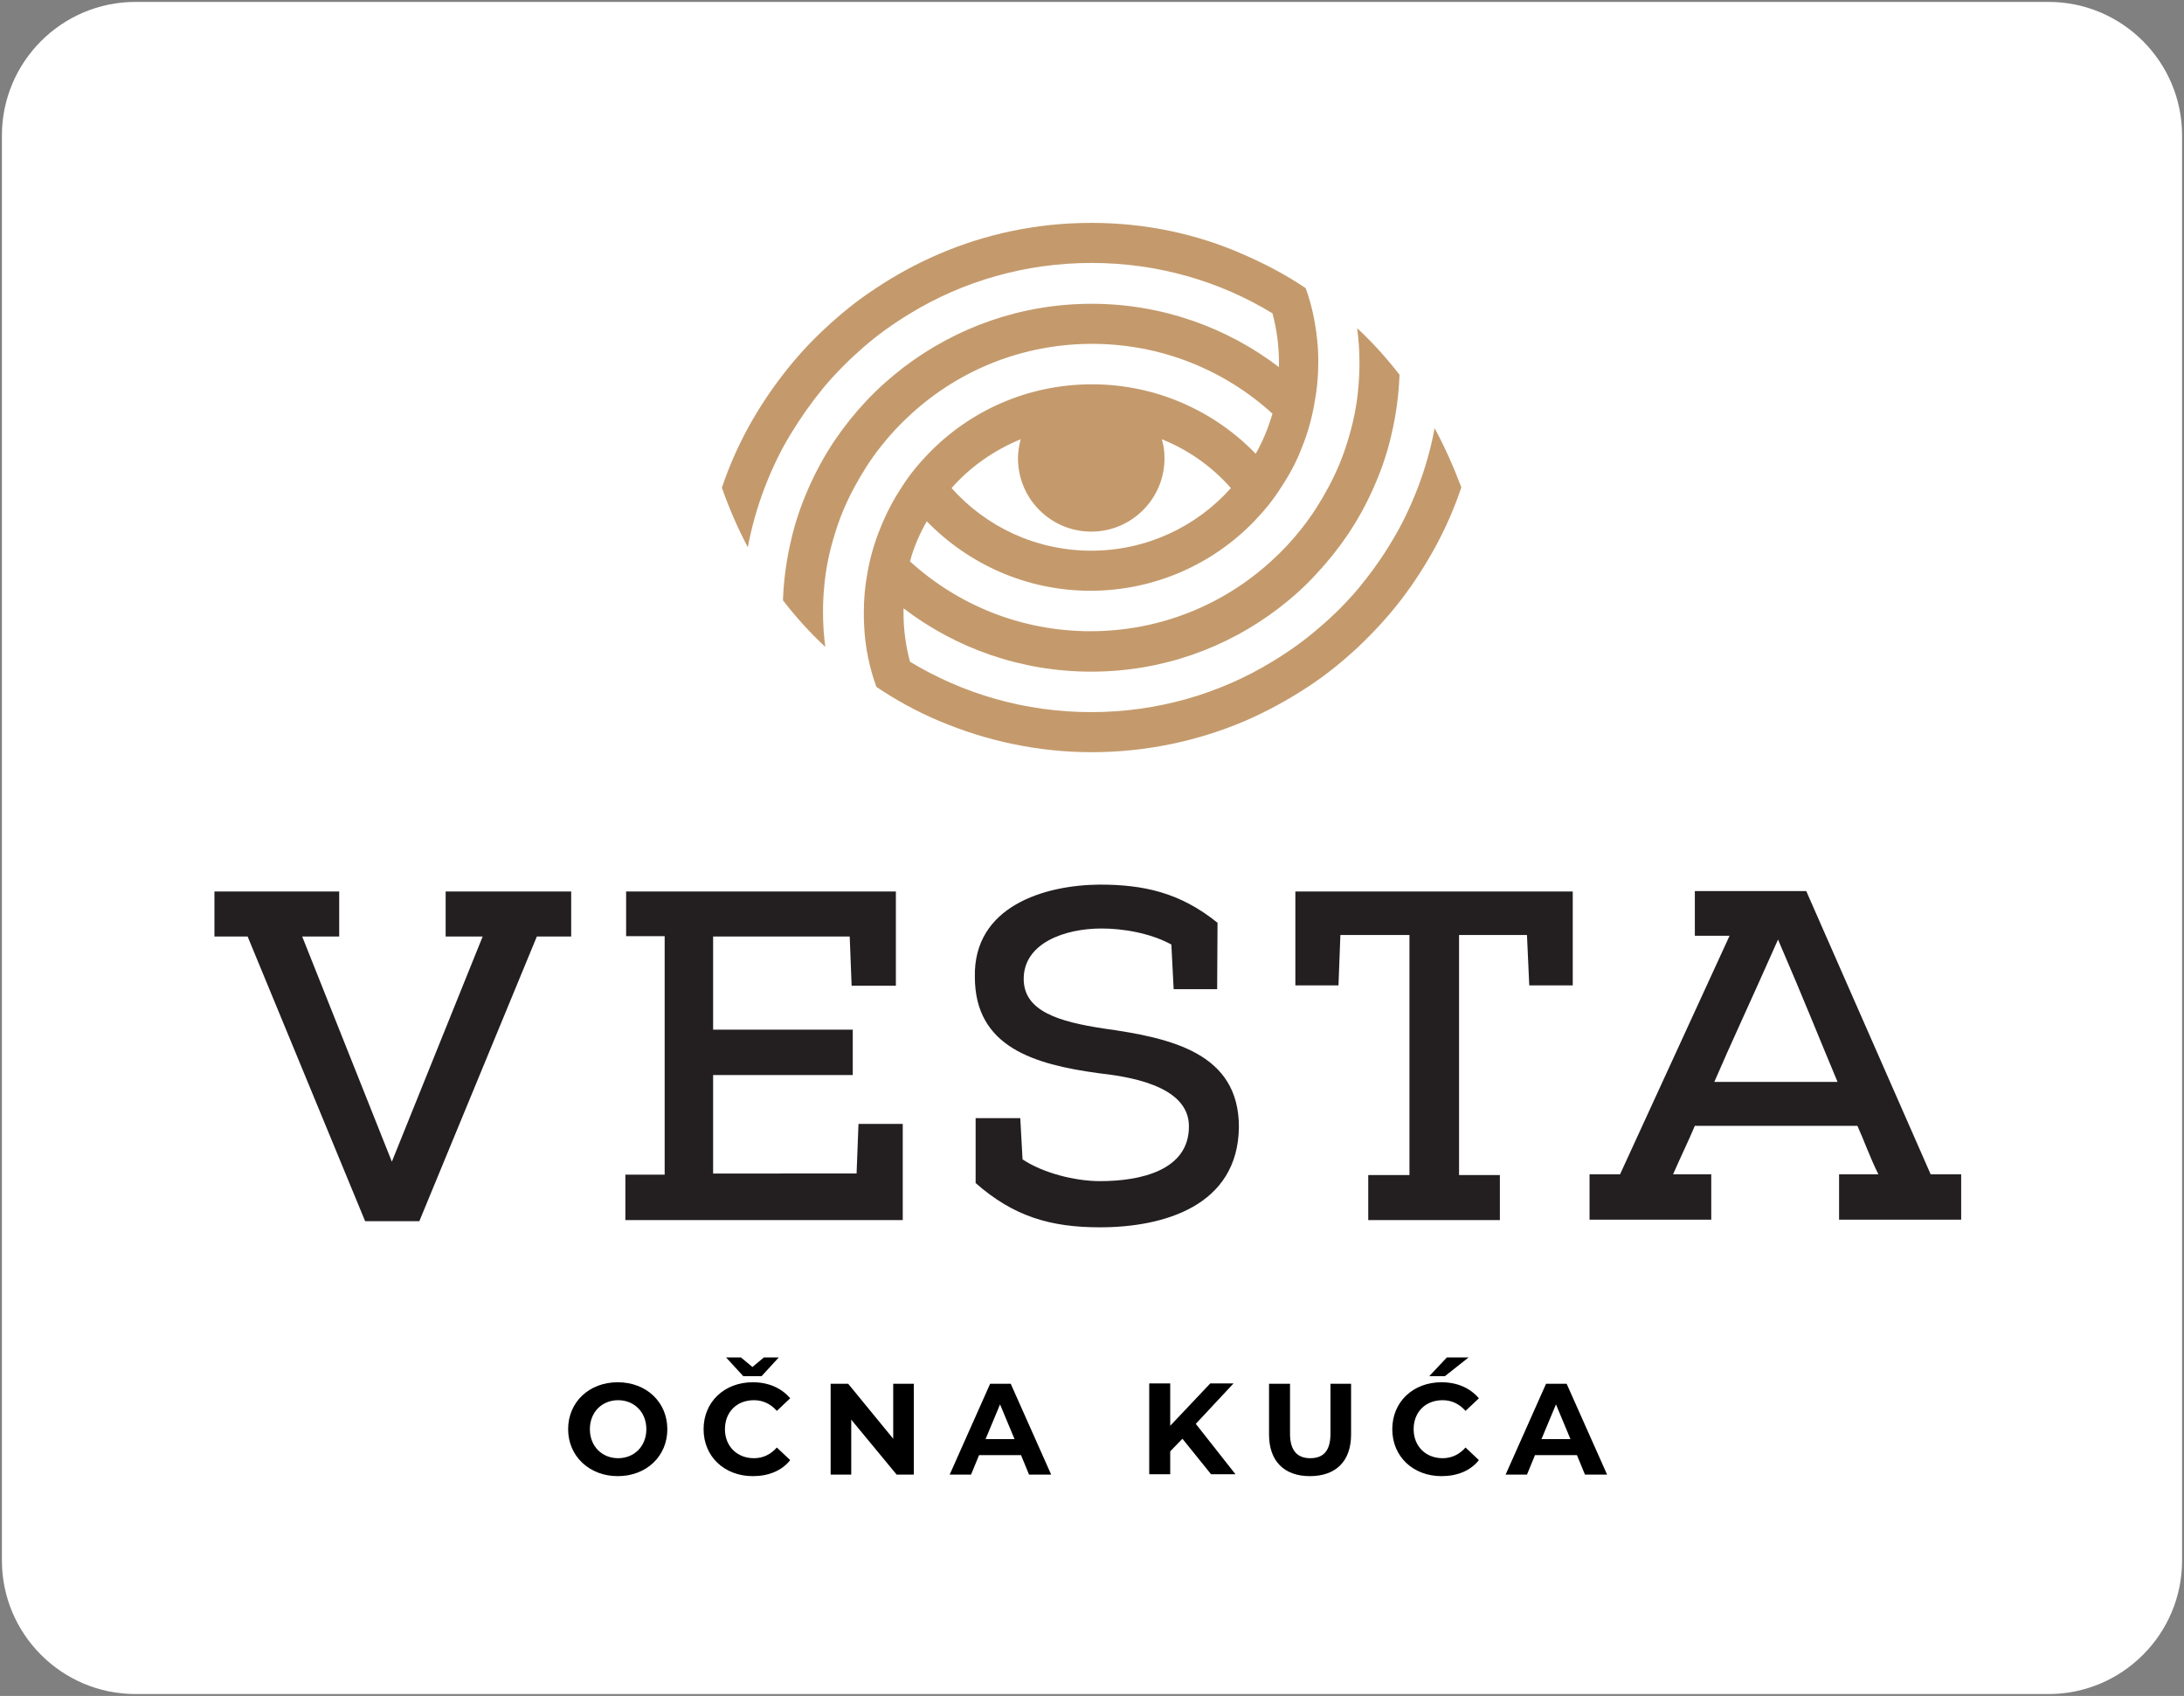
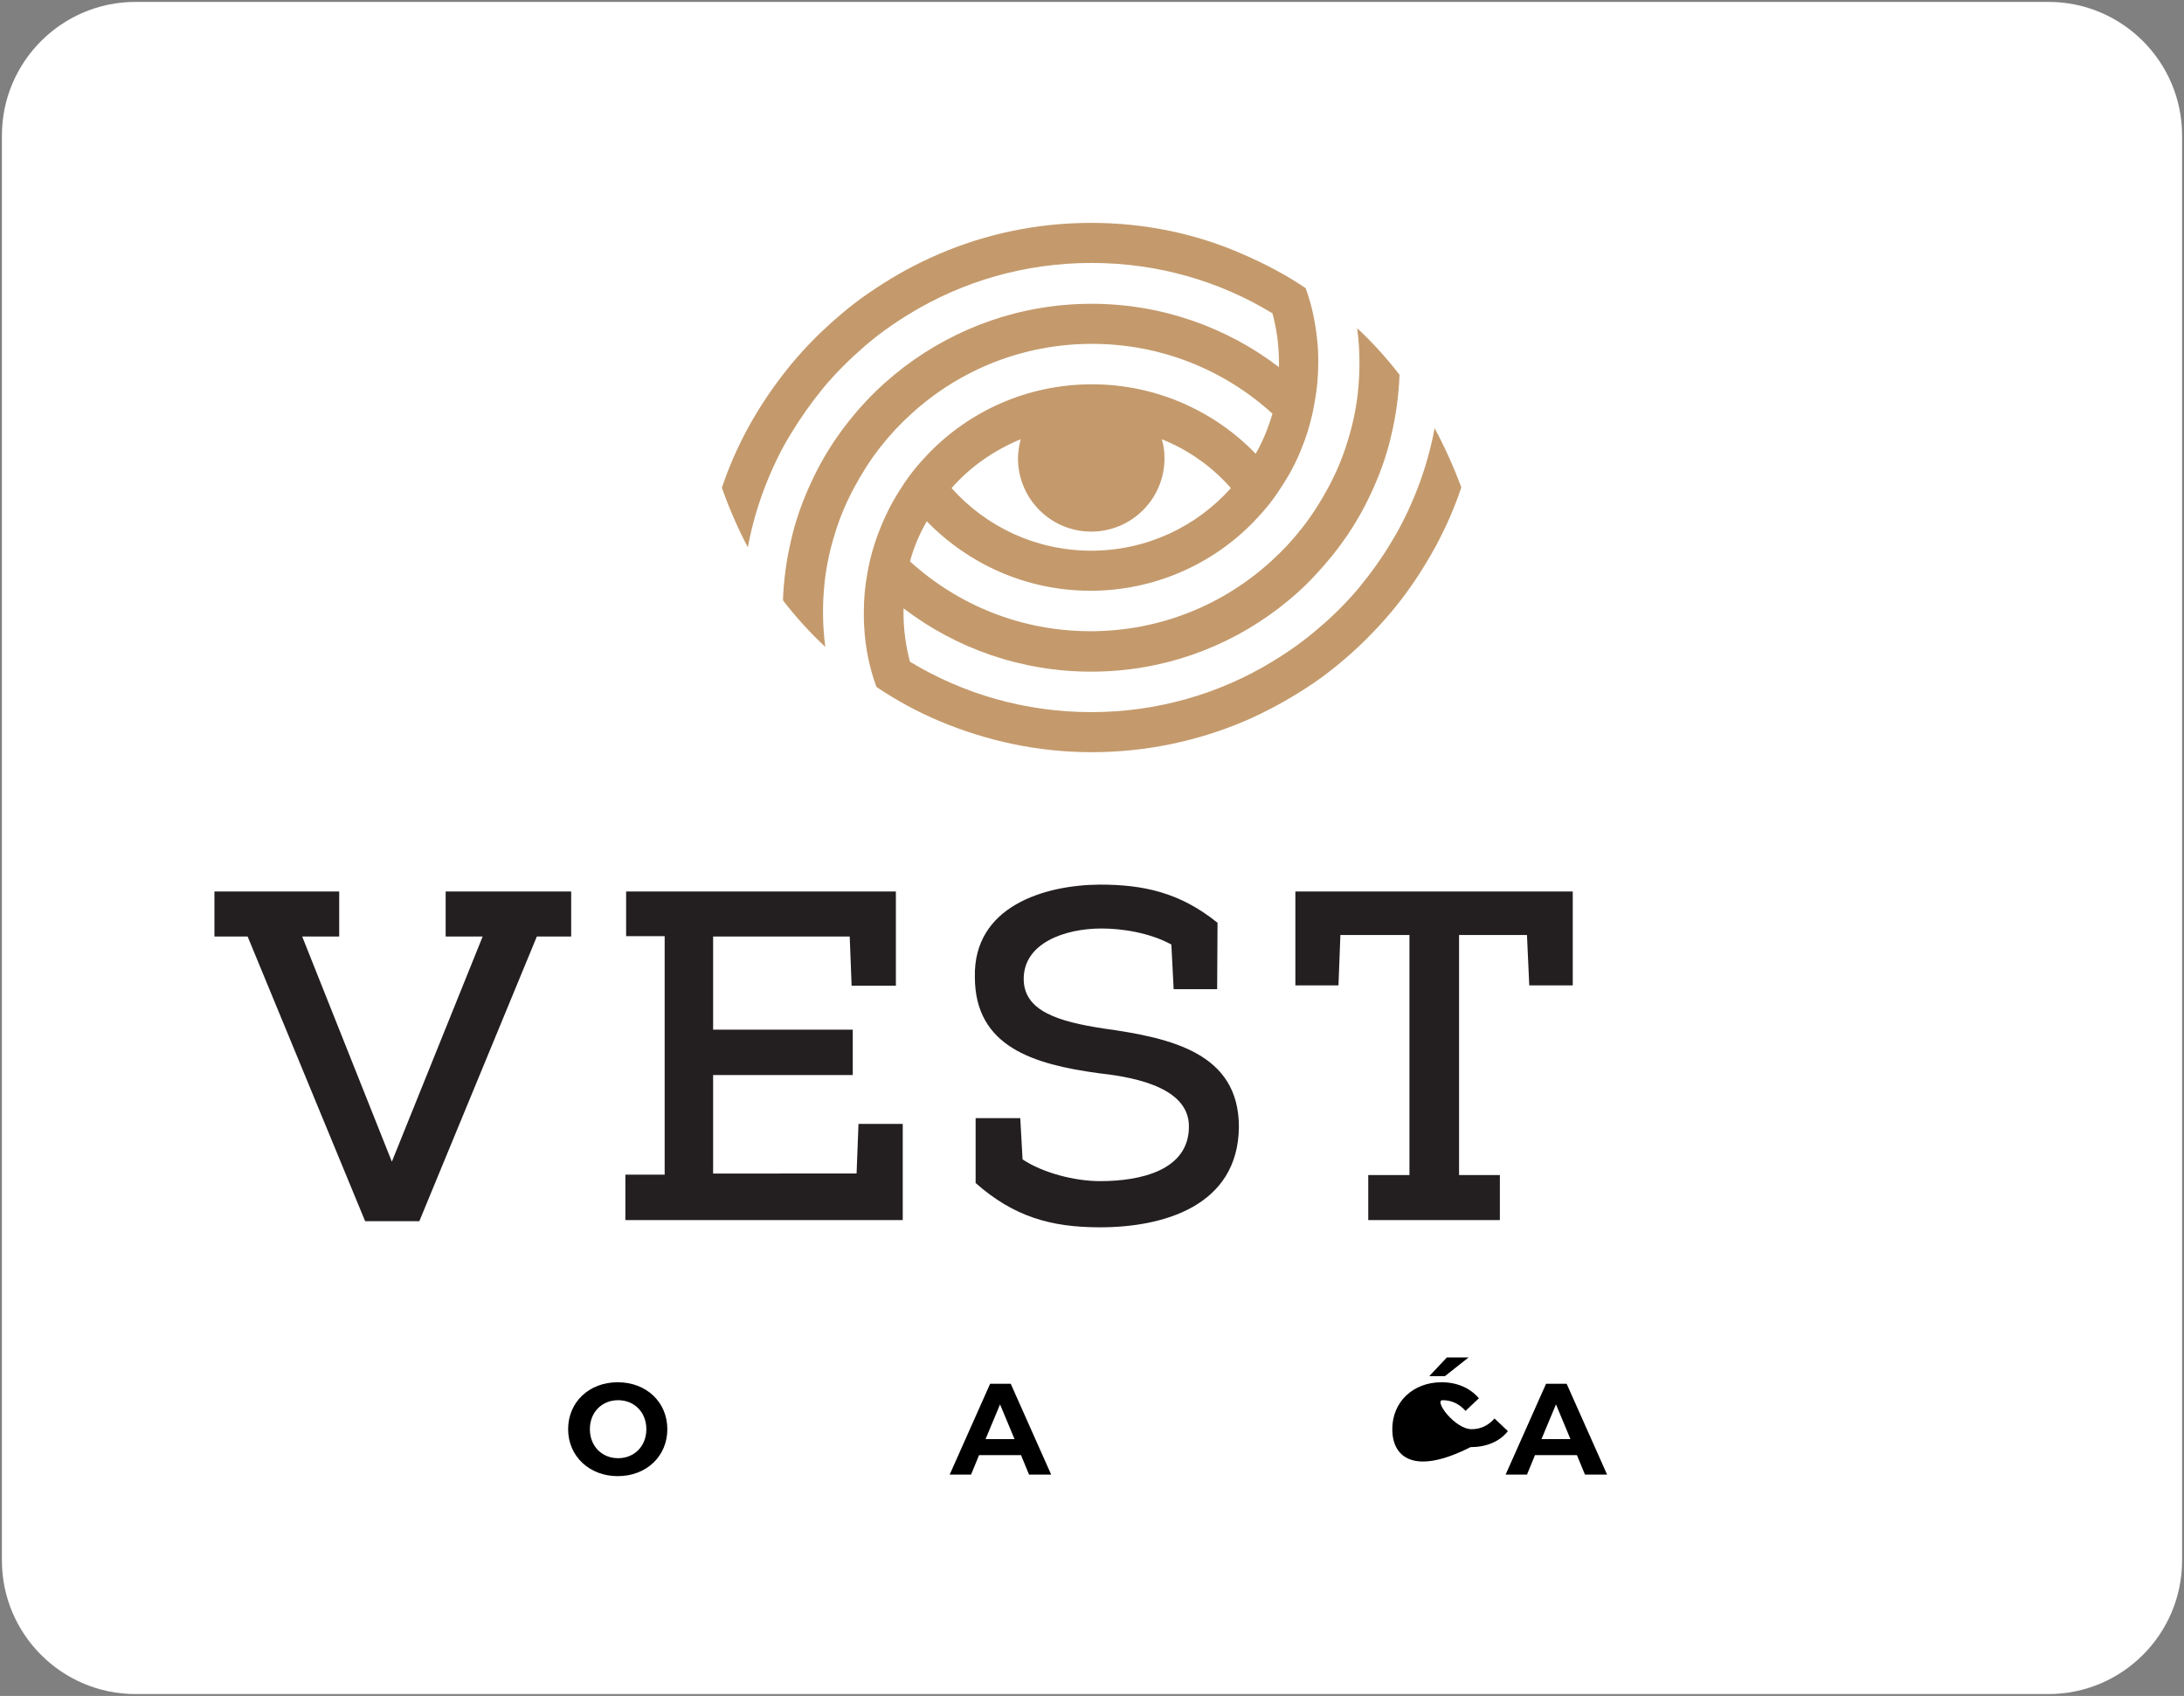
<svg xmlns="http://www.w3.org/2000/svg" version="1.1" id="Layer_1" x="0px" y="0px" viewBox="0 0 572.4 444.4" style="enable-background:new 0 0 572.4 444.4;" xml:space="preserve">
  <rect x="0" y="0" width="572.4" height="444.4" fill="#808080" stroke="none" />
  <style type="text/css">
	.st0{fill:#FFFFFF;}
	.st1{fill:#231F20;}
	.st2{fill:#C49A6C;}
</style>
  <path class="st0" d="M0.5,408.9V35.5c0-19.3,15.7-35,35-35h501.4c19.3,0,35,15.7,35,35v373.4c0,19.3-15.7,35-35,35H35.5  C16.2,443.9,0.5,428.2,0.5,408.9z" />
  <g>
    <g id="Layer-1">
      <path class="st1" d="M64.9,245.4h-8.7v-11.8h32.7v11.8h-9.7l23.5,59l23.8-59h-9.7v-11.8h32.9v11.8h-9L109.9,320H95.7L64.9,245.4z" />
      <path class="st1" d="M224.5,307.5l0.5-13h11.6v25.2h-72.7v-11.9h10.3v-62.5h-10.1v-11.7h70.7v24.7h-11.6l-0.5-12.9h-35.8v24.4    h36.6v11.9h-36.6v25.8L224.5,307.5L224.5,307.5z" />
      <g>
        <g>
          <path class="st1" d="M255.7,310v-17c0-0.2,0-0.2,0,0h11.7l0.6,10.8c5.4,3.6,13.8,5.7,20.3,5.7c10.6,0,23.3-2.8,23.3-14.3      c0.1-11.1-16.9-13.2-23.8-14c-16.7-2.3-32.3-6.8-32.3-25.2c-0.4-18.5,18.2-24.1,32.7-24.2c11.4,0,21,2,30.9,10      c0,6.5-0.1,10.8-0.1,17.4h-11.4l-0.6-11.7c-5.7-3.1-12.9-4.2-18.3-4.2c-9.8,0-20.4,3.9-20.4,13.2c0,8.5,9.2,11.2,20.9,13      c18,2.5,35.5,6.5,35.5,25.8c-0.2,20.7-19.7,26.3-36.4,26.3C275.4,321.6,265.7,318.8,255.7,310" />
          <path class="st1" d="M358.6,319.7v-11.8h10.8V245h-18.1l-0.5,13.2h-11.3v-24.6h72.7v24.6h-11.4l-0.6-13.2h-17.8v62.9h10.7v11.8      L358.6,319.7L358.6,319.7z" />
-           <path class="st1" d="M481.6,283.5c-4.3-10.2-8.6-21.1-15.6-37.3c-7.4,16.7-12.4,27.3-16.7,37.3H481.6z M453.3,245.2h-9.1v-11.7      h29.2l32.6,74.2h8v11.9h-32v-11.9h10.3c-2.2-4.4-3.8-9-5.5-12.7h-42.6c-1.5,3.6-3.7,8.1-5.7,12.7h10v11.9h-31.9v-11.9h8      L453.3,245.2z" />
          <path class="st2" d="M267.5,115.1c-0.4,1.6-0.7,3.3-0.7,5c0,10.6,8.6,19.2,19.2,19.2c10.6,0,19.2-8.6,19.2-19.2      c0-1.7-0.2-3.4-0.7-5c7,2.8,13.2,7.2,18.1,12.8c-9,10.1-22.1,16.4-36.6,16.4s-27.6-6.3-36.6-16.4      C254.3,122.3,260.5,118,267.5,115.1 M376,112.2c-1,5.4-2.5,10.6-4.4,15.6c-1.9,4.9-4.1,9.6-6.8,14c-2.6,4.4-5.5,8.4-8.7,12.3      c-3.2,3.8-6.7,7.3-10.5,10.5l0,0c-3.8,3.3-7.9,6.2-12.2,8.8c-13.8,8.4-30.1,13.2-47.4,13.2c-17.4,0-33.6-4.8-47.5-13.2      c-1.1-4.1-1.7-8.4-1.7-12.8c0-0.4,0-0.8,0-1.2c13.6,10.4,30.7,16.6,49.2,16.6s35.5-6.2,49.1-16.6c3.5-2.7,6.8-5.6,9.8-8.9      c3.1-3.3,5.9-6.8,8.4-10.5c2.6-3.9,4.8-7.9,6.7-12.2c2-4.5,3.6-9.1,4.7-14c1.2-5.1,1.9-10.3,2.1-15.6      c-3.4-4.4-7.1-8.5-11.1-12.2c0.4,3,0.6,6,0.6,9.1c0,2.2-0.1,4.4-0.3,6.5c-0.4,4.8-1.4,9.5-2.8,14c-1.3,4.3-3,8.3-5.1,12.2      c-2,3.7-4.2,7.2-6.8,10.5c-2.5,3.2-5.2,6.1-8.2,8.8c-12.5,11.4-29.1,18.3-47.3,18.3c-18.2,0-34.8-6.9-47.3-18.3      c1-3.7,2.5-7.2,4.4-10.5c10.9,11.2,26.1,18.2,42.9,18.2c16.8,0,32.1-7,42.9-18.2c2.6-2.7,5-5.6,7-8.8c2.2-3.3,4.1-6.8,5.5-10.5      c1.6-3.9,2.7-8,3.4-12.2l0,0c0.6-3.2,0.9-6.6,0.9-10c0-1.4,0-2.7-0.1-4c-0.4-5.4-1.4-10.7-3.2-15.6c-5.2-3.5-10.7-6.4-16.5-8.9      c-12-5.3-25.5-8.2-39.7-8.2c-14.2,0-27.7,2.9-40,8.2c-5.8,2.5-11.3,5.5-16.4,8.9c-4.8,3.1-9.2,6.7-13.4,10.6      c-4.1,3.8-7.8,7.9-11.1,12.2c-3.4,4.4-6.4,9-9.1,13.9c-2.7,5-5,10.2-6.8,15.6c1.9,5.4,4.2,10.7,6.8,15.6      c1-5.4,2.5-10.6,4.4-15.6c1.9-4.9,4.1-9.6,6.8-14c2.6-4.3,5.5-8.4,8.7-12.3c3.2-3.8,6.7-7.3,10.5-10.6c3.8-3.3,7.9-6.2,12.2-8.8      c13.8-8.4,30.1-13.2,47.5-13.2s33.6,4.8,47.4,13.2c1.1,4.1,1.7,8.4,1.7,12.9c0,0.4,0,0.8,0,1.2c-13.6-10.4-30.7-16.6-49.1-16.6      c-18.5,0-35.5,6.2-49.2,16.6l0,0c-3.5,2.7-6.8,5.6-9.8,8.8l0,0c-3.1,3.3-5.9,6.8-8.4,10.5c-2.6,3.9-4.8,7.9-6.7,12.2      c-2,4.5-3.6,9.1-4.7,14c-1.2,5.1-1.9,10.3-2.1,15.6c3.4,4.4,7.1,8.5,11.1,12.2c-0.4-3-0.6-6-0.6-9.1c0-2.2,0.1-4.4,0.3-6.5      c0.4-4.8,1.4-9.5,2.8-14c1.3-4.3,3-8.3,5.1-12.2c2-3.7,4.2-7.2,6.8-10.5c2.5-3.2,5.2-6.1,8.2-8.8C251.4,97,268,90.1,286.2,90.1      c18.2,0,34.8,6.9,47.3,18.3c-1.1,3.7-2.5,7.2-4.4,10.5c-10.8-11.2-26.1-18.2-42.9-18.2c-16.9,0-32.1,7-42.9,18.2      c-2.6,2.7-5,5.6-7,8.8c-2.2,3.3-4,6.8-5.5,10.5c-1.6,3.9-2.8,8-3.5,12.2c-0.6,3.2-0.9,6.6-0.9,10c0,1.4,0,2.7,0.1,4      c0.3,5.4,1.4,10.7,3.2,15.6c5.2,3.5,10.7,6.5,16.4,8.9l0,0c12.3,5.2,25.8,8.2,40,8.2c14.2,0,27.7-2.9,40-8.1      c5.8-2.5,11.3-5.5,16.5-8.9c4.8-3.1,9.2-6.7,13.4-10.6c4-3.8,7.8-7.9,11.1-12.2c3.4-4.4,6.4-9.1,9.1-14c2.7-5,5-10.2,6.8-15.6      C381,122.4,378.7,117.2,376,112.2" />
        </g>
      </g>
    </g>
    <g>
      <path d="M148.9,374.5c0-7.1,5.5-12.3,13-12.3s13,5.2,13,12.3s-5.5,12.3-13,12.3C154.5,386.8,148.9,381.6,148.9,374.5z     M169.4,374.5c0-4.5-3.2-7.6-7.4-7.6c-4.2,0-7.4,3.1-7.4,7.6s3.2,7.6,7.4,7.6C166.2,382.1,169.4,379,169.4,374.5z" />
-       <path d="M203.6,379.3l3.5,3.3c-2.2,2.8-5.7,4.2-9.8,4.2c-7.4,0-12.9-5.1-12.9-12.3c0-7.2,5.5-12.3,12.9-12.3    c4.1,0,7.5,1.5,9.8,4.2l-3.5,3.3c-1.6-1.8-3.6-2.8-6-2.8c-4.5,0-7.6,3.1-7.6,7.6s3.2,7.6,7.6,7.6C200,382.1,202,381.1,203.6,379.3    z M194.8,360.6l-4.5-4.9h3.9l3,2.5l3-2.5h3.9l-4.5,4.9H194.8z" />
-       <path d="M239.5,362.6v23.8H235L223.1,372v14.4h-5.4v-23.8h4.6l11.8,14.4v-14.4H239.5z" />
      <path d="M267.6,381.3h-11l-2.1,5.1h-5.6l10.6-23.8h5.4l10.6,23.8h-5.8L267.6,381.3z M265.9,377.1l-3.8-9.1l-3.8,9.1H265.9z" />
-       <path d="M309.9,377l-3.2,3.3v6h-5.5v-23.8h5.5v11.1l10.5-11.1h6.1l-9.9,10.6l10.4,13.2h-6.4L309.9,377z" />
-       <path d="M332.6,375.9v-13.3h5.5v13.1c0,4.5,2,6.4,5.3,6.4c3.4,0,5.3-1.9,5.3-6.4v-13.1h5.4v13.3c0,7-4,10.9-10.8,10.9    C336.6,386.8,332.6,382.9,332.6,375.9z" />
-       <path d="M364.9,374.5c0-7.2,5.5-12.3,12.9-12.3c4.1,0,7.5,1.5,9.8,4.2l-3.5,3.3c-1.6-1.8-3.6-2.8-6-2.8c-4.5,0-7.6,3.1-7.6,7.6    s3.2,7.6,7.6,7.6c2.4,0,4.4-1,6-2.8l3.5,3.3c-2.2,2.8-5.7,4.2-9.8,4.2C370.4,386.8,364.9,381.7,364.9,374.5z M379.2,355.7h5.7    l-6.2,4.9h-4.1L379.2,355.7z" />
+       <path d="M364.9,374.5c0-7.2,5.5-12.3,12.9-12.3c4.1,0,7.5,1.5,9.8,4.2l-3.5,3.3c-1.6-1.8-3.6-2.8-6-2.8s3.2,7.6,7.6,7.6c2.4,0,4.4-1,6-2.8l3.5,3.3c-2.2,2.8-5.7,4.2-9.8,4.2C370.4,386.8,364.9,381.7,364.9,374.5z M379.2,355.7h5.7    l-6.2,4.9h-4.1L379.2,355.7z" />
      <path d="M413.3,381.3h-11l-2.1,5.1h-5.6l10.6-23.8h5.4l10.6,23.8h-5.8L413.3,381.3z M411.6,377.1l-3.8-9.1l-3.8,9.1H411.6z" />
    </g>
  </g>
</svg>